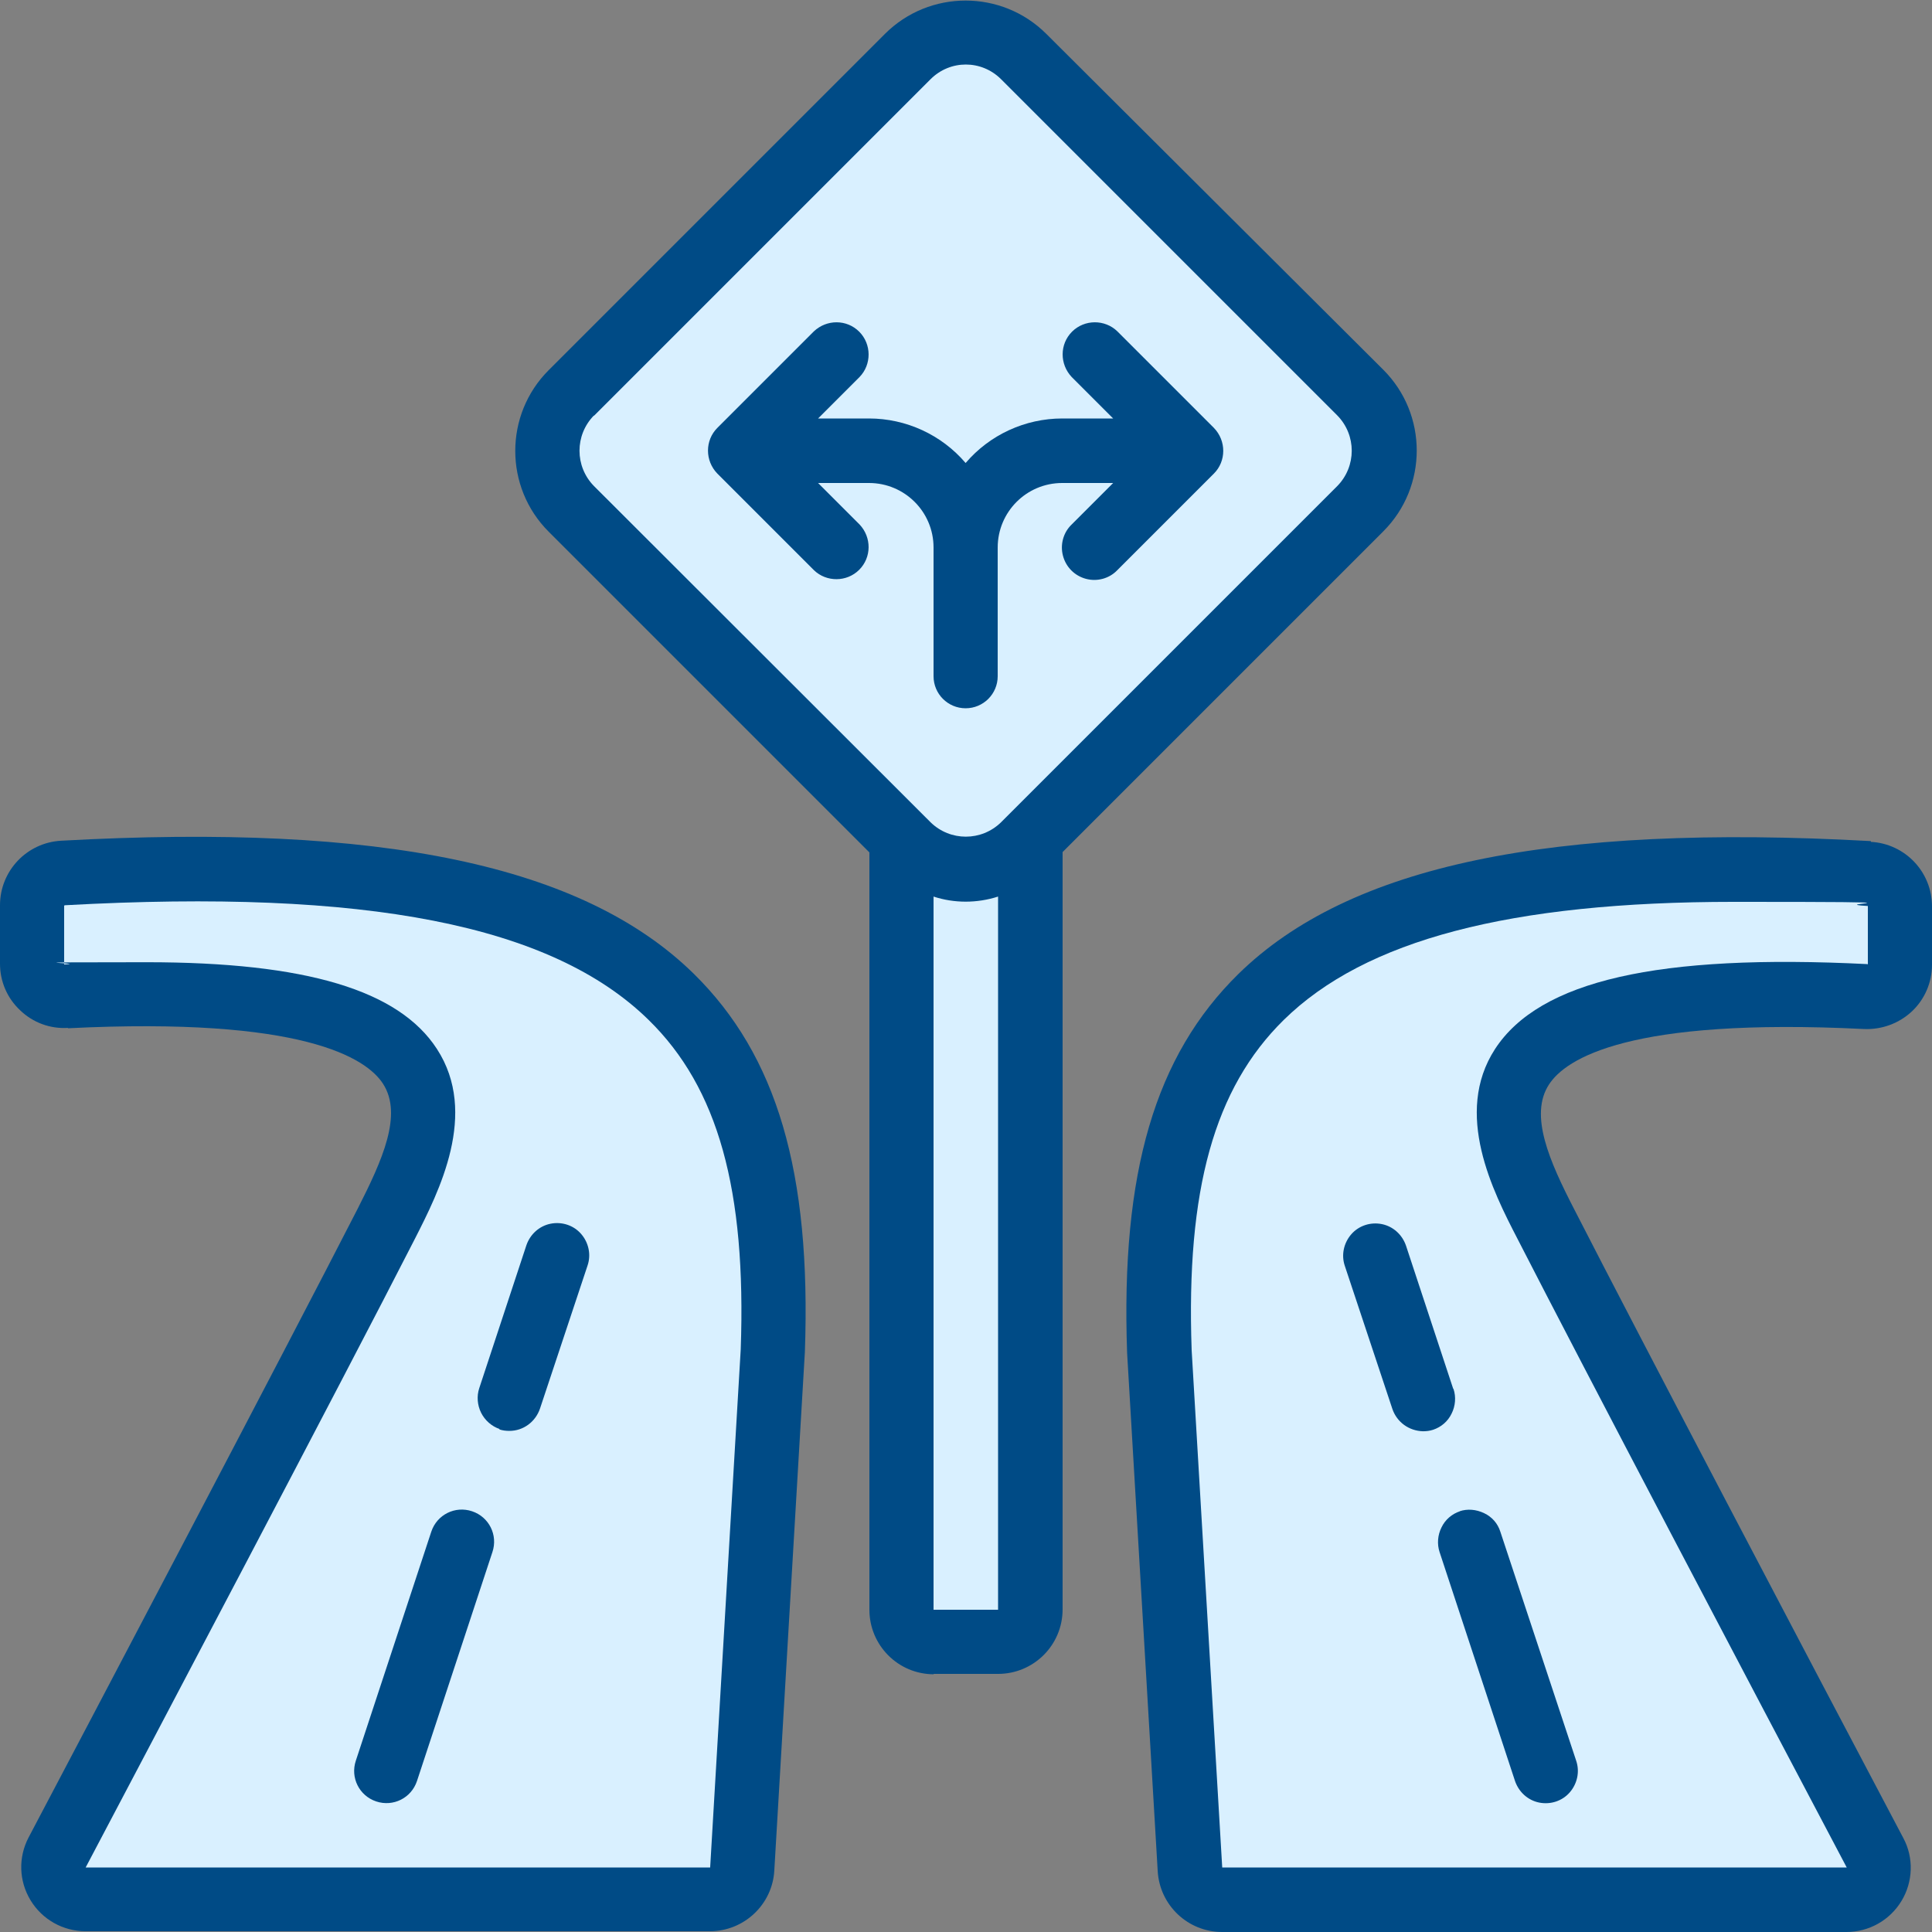
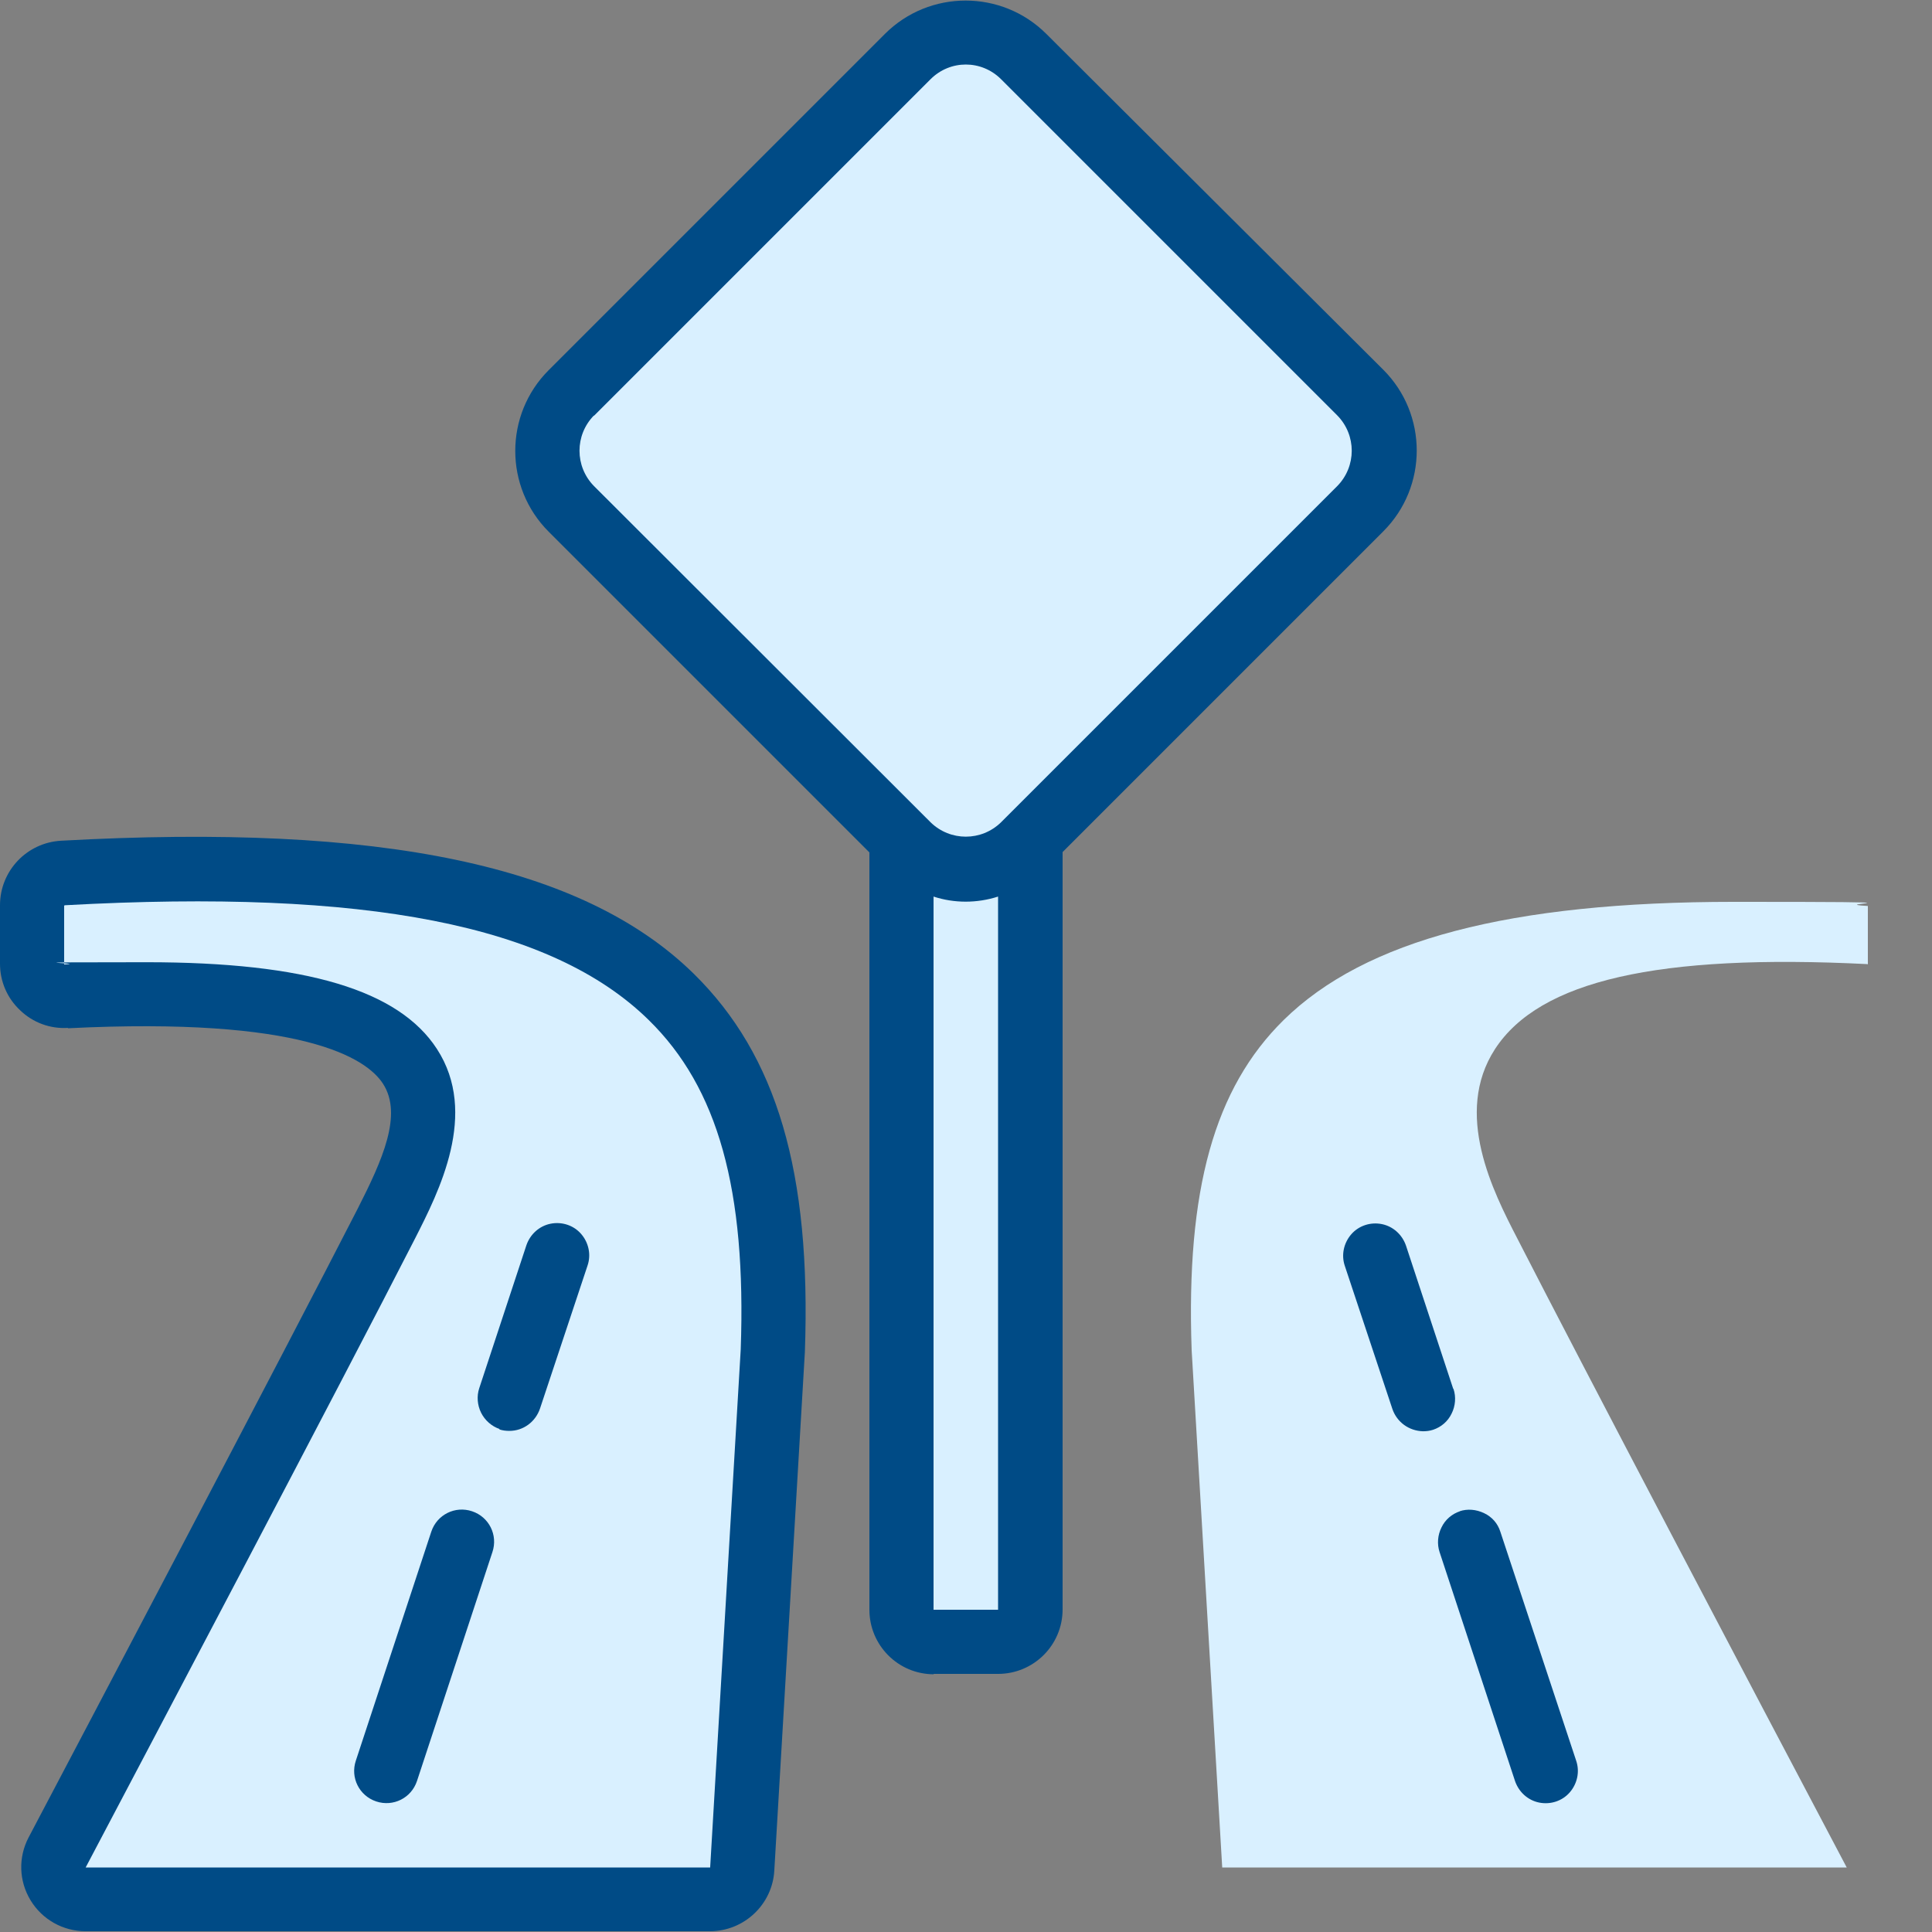
<svg xmlns="http://www.w3.org/2000/svg" version="1.1" viewBox="0 0 512 512">
  <rect x="0" y="0" width="512" height="512" fill="#808080" stroke="none" />
  <defs>
    <style> .cls-1 { fill: #004b86; } .cls-2 { fill: #d9f0ff; } </style>
  </defs>
  <g>
    <g id="Capa_1">
      <g id="Page-1">
        <g id="_x30_29---Split-Roads">
          <path class="cls-1" d="M18,272.5c62.3-3.1,79.1,7.9,83.5,14.7,5.3,8.2-.2,20.3-6.7,33.1-19.1,37.3-71.6,137-87.2,166.6-2.8,5.3-2.6,11.6.5,16.7,3.1,5.1,8.6,8.2,14.6,8.2h165.4c9.1,0,16.6-7.1,17.1-16.1l8.1-137.4c1.7-47.7-7.4-78.6-29.5-100.3-29.3-28.7-82.6-39.9-167.6-35.2C7.1,223.3,0,230.8,0,239.9v15.5c0,4.7,1.9,9.1,5.3,12.3,3.4,3.3,8,5,12.7,4.7h0Z" />
          <path class="cls-2" d="M17.2,239.9c79.9-4.4,129,5.2,154.7,30.4,18.4,18,25.9,45,24.4,87.3l-8.1,137.3H22.7c15.6-29.6,68.2-129.3,87.3-166.7,6.3-12.4,16.9-33.1,5.8-50.2-10.1-15.6-34.7-23-76.9-23s-14.1.2-21.9.6v-15.6Z" />
          <path class="cls-1" d="M247.4,443.6h17.1c9.4,0,17.1-7.6,17.1-17.1v-200.7l85-85c11.8-11.8,11.8-31,0-42.8L277.3,9c-11.8-11.8-31-11.8-42.8,0l-89.1,89.1c-11.8,11.8-11.8,31,0,42.8l85,85v200.7c0,9.4,7.6,17.1,17.1,17.1h0Z" />
          <path class="cls-2" d="M247.4,426.6v-189c5.5,1.8,11.5,1.8,17.1,0v189h-17.1,0Z" />
          <path class="cls-2" d="M157.4,110.2L246.6,21c5.2-5.2,13.5-5.2,18.7,0l89.1,89.1c5.1,5.2,5.1,13.5,0,18.7l-89.1,89.1c-5.2,5.1-13.5,5.1-18.7,0l-89.2-89.1c-5.1-5.2-5.1-13.5,0-18.7h0Z" />
          <path id="Shape" class="cls-1" d="M114.3,405.9l-20,60.7c-1.5,4.5.9,9.3,5.4,10.8,4.5,1.5,9.3-.9,10.8-5.4l20-60.7c1.5-4.5-.9-9.3-5.4-10.8-4.5-1.5-9.3.9-10.8,5.4h0Z" />
          <path id="Shape-2" data-name="Shape" class="cls-1" d="M132.3,378.8c.9.3,1.8.4,2.7.4,3.7,0,6.9-2.4,8.1-5.9l12.6-37.9c1-2.9.3-6.1-1.7-8.4s-5.1-3.3-8.1-2.7c-3,.6-5.4,2.8-6.4,5.7l-12.5,37.9c-.7,2.1-.5,4.5.5,6.5,1,2,2.8,3.6,4.9,4.3h0Z" />
-           <path class="cls-1" d="M495.8,222.9c-85.1-4.7-138.3,6.5-167.6,35.2-22.1,21.7-31.2,52.6-29.5,100.5l8.1,137.2c.5,9.1,8,16.2,17.1,16.2h165.4c6,0,11.5-3.1,14.6-8.2,3.1-5.1,3.3-11.5.5-16.7-25.2-47.7-69.9-132.8-87.2-166.6-6.6-12.8-12-25-6.7-33.1,4.4-6.8,21.1-17.8,83.5-14.7,4.7.2,9.3-1.5,12.7-4.7,3.4-3.2,5.3-7.7,5.3-12.3v-15.5c0-9.1-7.1-16.6-16.2-17.1h0Z" />
          <path class="cls-2" d="M494.9,255.5c-55.6-2.8-86.9,4.4-98.7,22.5-11.1,17.1-.5,37.8,5.9,50.2,17.3,33.8,62.1,119,87.3,166.7h-165.5c0,0-8.1-137.1-8.1-137.1-1.5-42.5,6-69.4,24.4-87.5,21.6-21.2,59.9-31.3,119.3-31.3s22.9.4,35.5,1.1v15.5Z" />
          <path id="Shape-3" data-name="Shape" class="cls-1" d="M386.9,400.5c-2.1.7-3.9,2.2-4.9,4.3-1,2-1.2,4.4-.5,6.5l20,60.7c1,2.9,3.4,5.1,6.4,5.7s6.1-.4,8.1-2.7c2-2.3,2.7-5.5,1.7-8.4l-20.1-60.7c-.7-2.2-2.2-3.9-4.3-4.9s-4.4-1.2-6.5-.5h0Z" />
          <path id="Shape-4" data-name="Shape" class="cls-1" d="M385.1,368l-12.5-37.9c-1-2.9-3.4-5.1-6.4-5.7s-6.1.4-8.1,2.7-2.7,5.5-1.7,8.4l12.6,37.9c1.2,3.5,4.4,5.8,8.1,5.9.9,0,1.8-.1,2.7-.4,2.1-.7,3.9-2.2,4.9-4.3,1-2,1.2-4.4.5-6.5h0Z" />
-           <path id="Shape-5" data-name="Shape" class="cls-1" d="M247.4,179.2c0,4.7,3.8,8.5,8.5,8.5s8.5-3.8,8.5-8.5v-34.1c0-9.4,7.6-17.1,17.1-17.1h13.5l-11,11c-2.2,2.1-3.1,5.3-2.3,8.3s3.1,5.3,6.1,6.1c3,.8,6.2-.1,8.3-2.3l25.6-25.6c3.3-3.3,3.3-8.7,0-12.1l-25.6-25.6c-3.3-3.2-8.7-3.2-12,.1-3.3,3.3-3.3,8.6-.1,12l11,11h-13.5c-9.8,0-19.2,4.3-25.6,11.8-6.4-7.5-15.8-11.8-25.6-11.8h-13.5l11-11c3.2-3.3,3.2-8.7-.1-12s-8.6-3.3-12-.1l-25.6,25.6c-3.3,3.3-3.3,8.7,0,12.1l25.6,25.6c3.3,3.2,8.7,3.2,12-.1,3.3-3.3,3.3-8.6.1-12l-11-11h13.5c9.4,0,17.1,7.6,17.1,17.1v34.1Z" />
        </g>
      </g>
    </g>
  </g>
</svg>